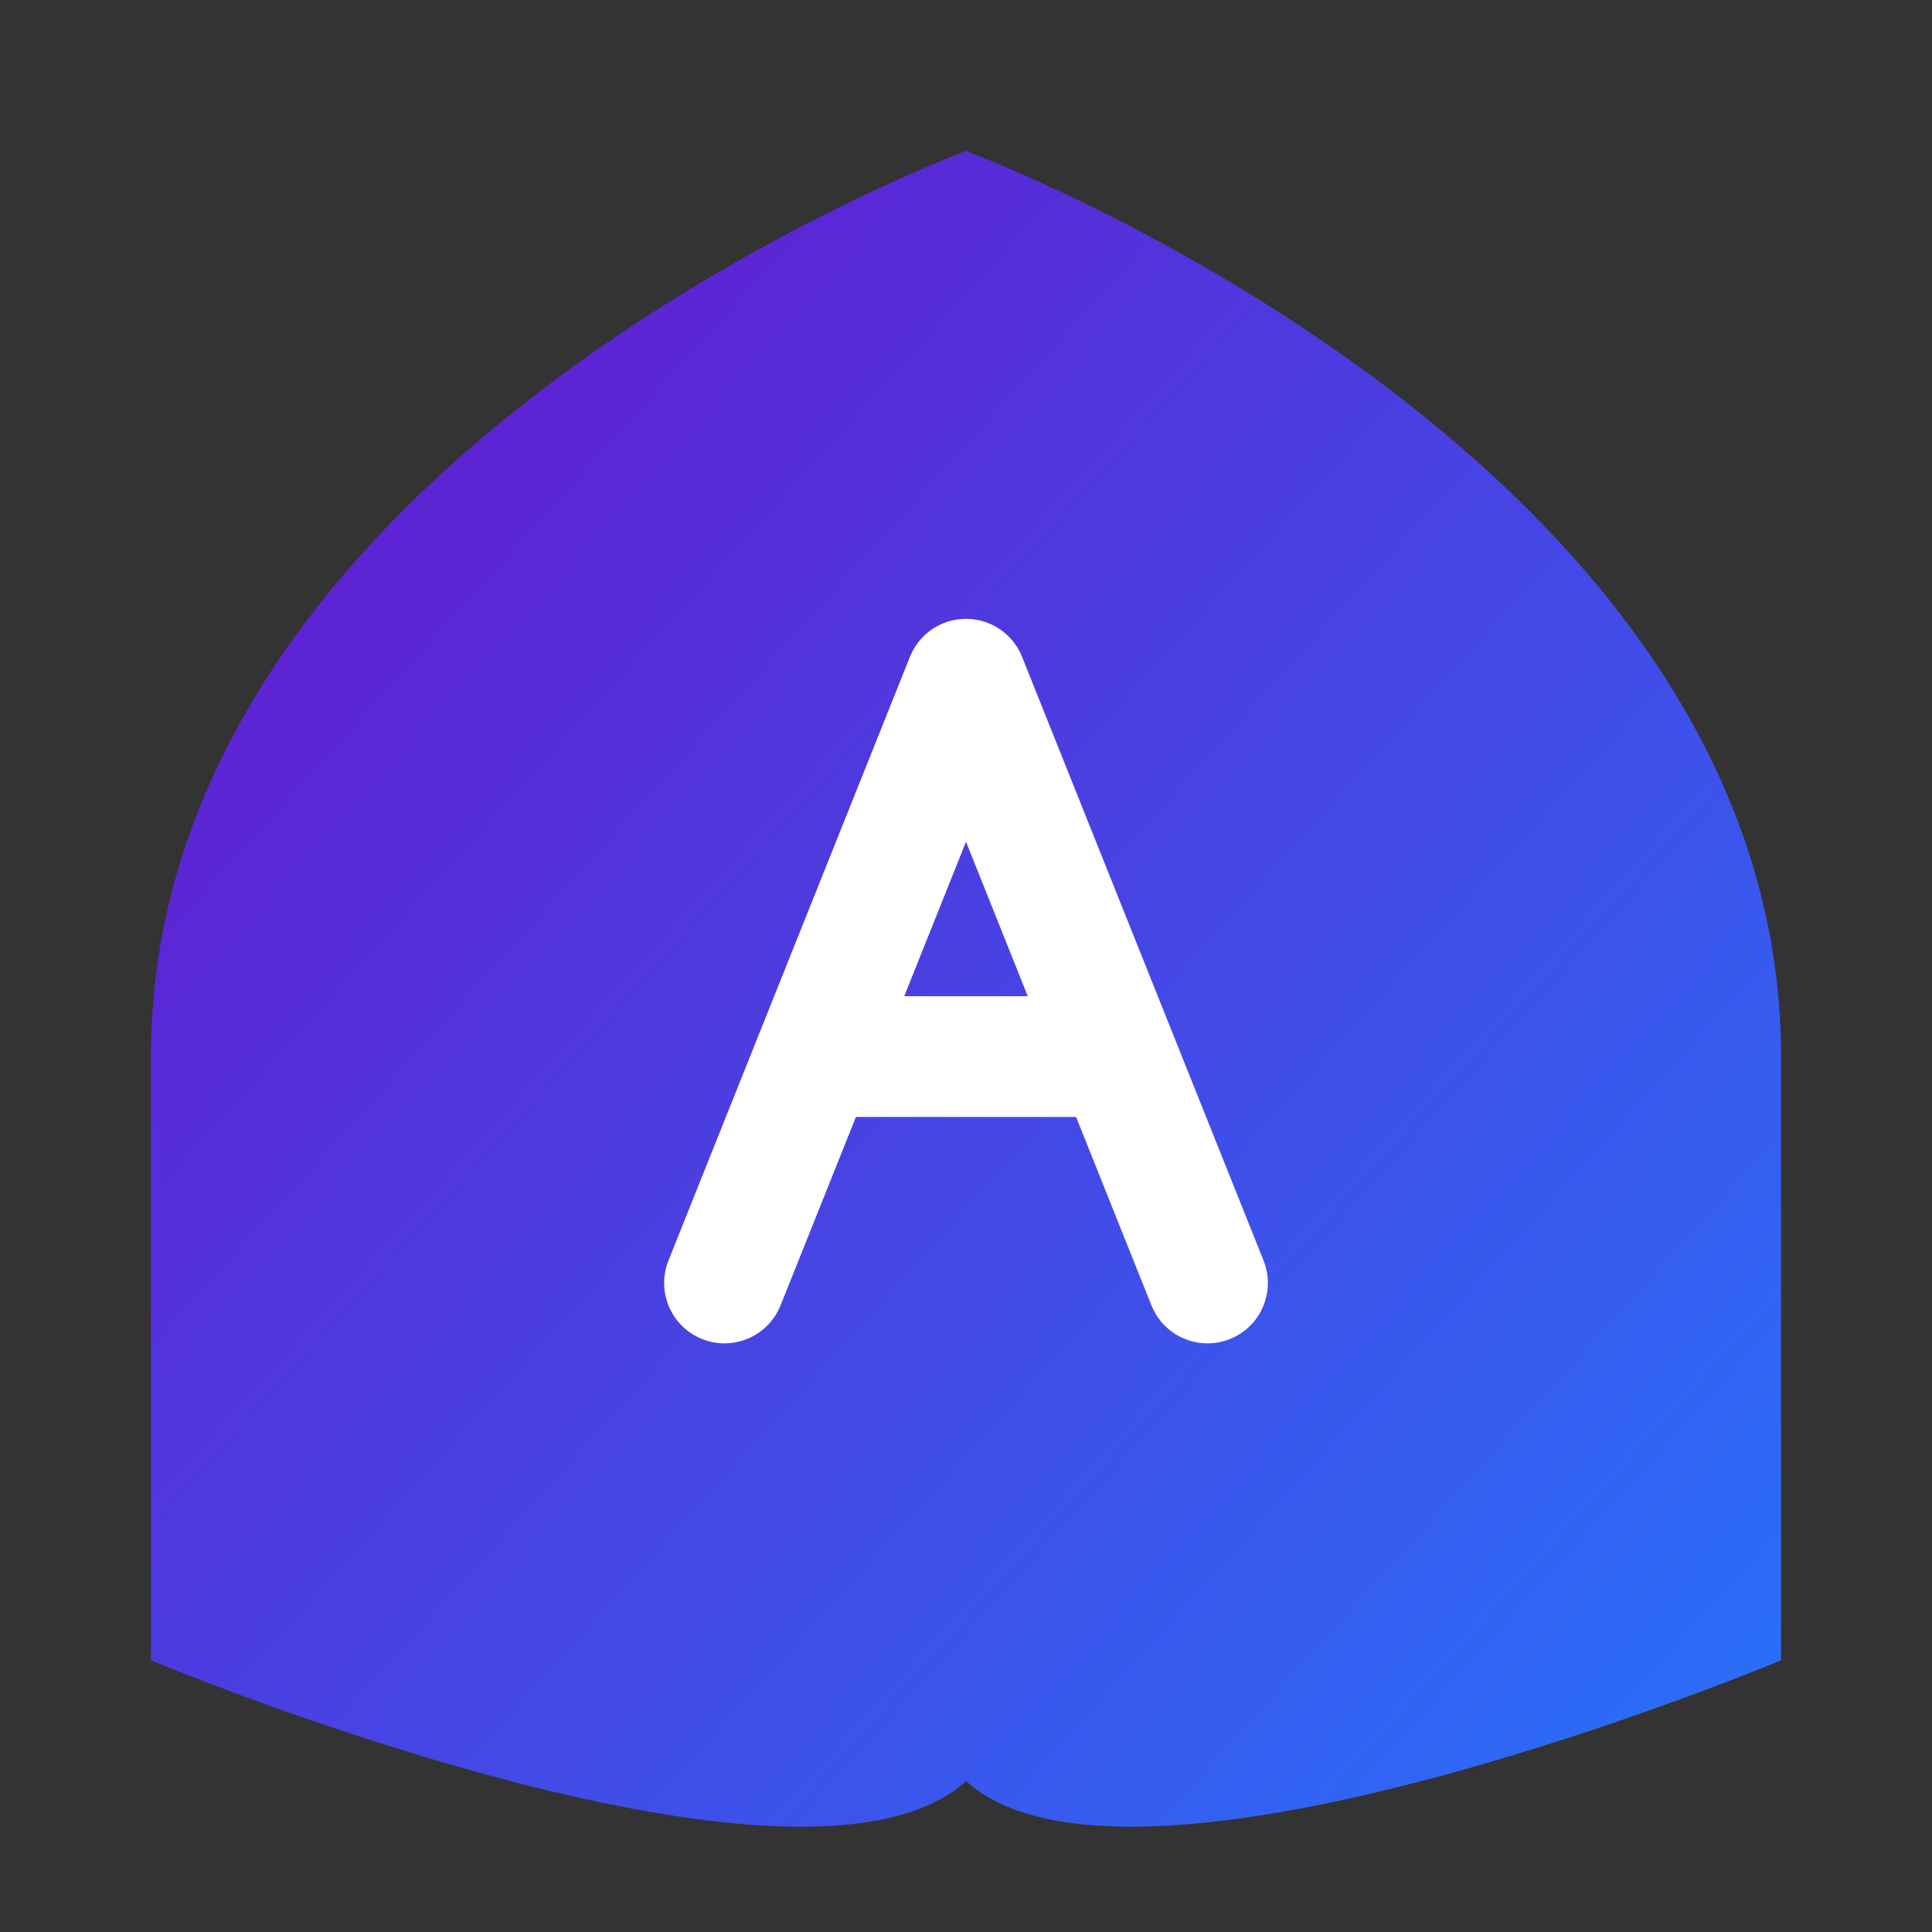
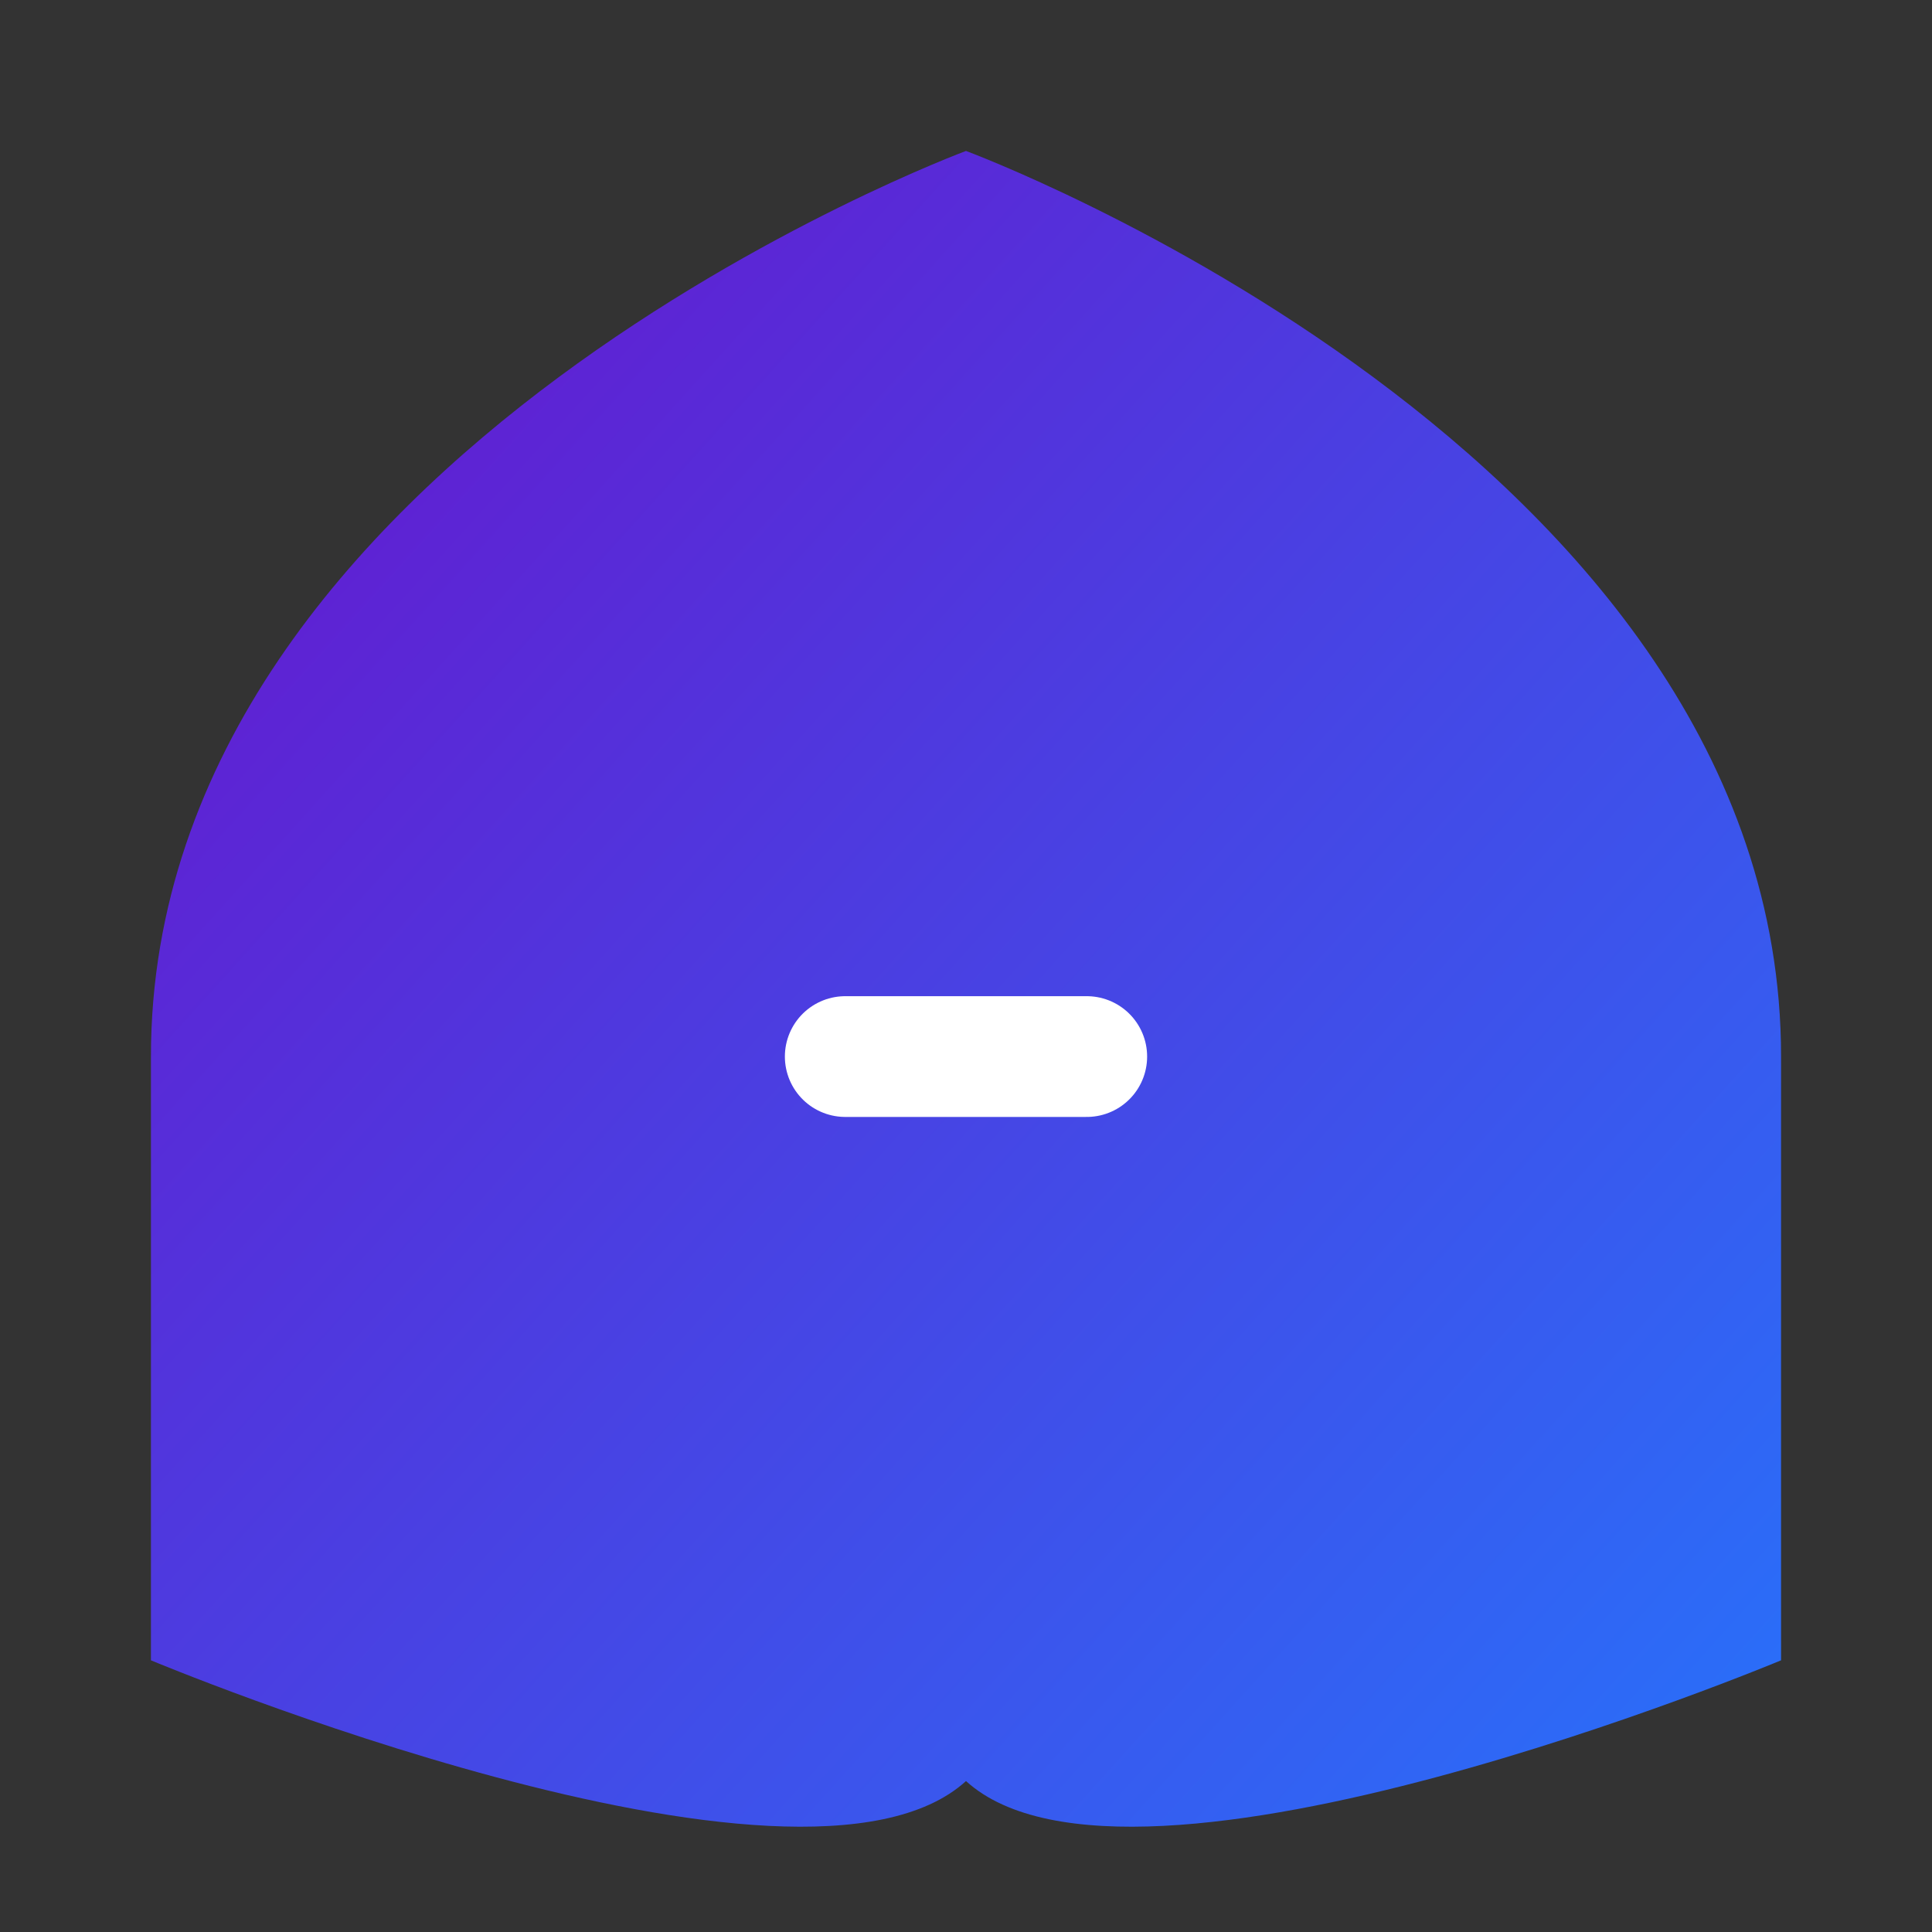
<svg xmlns="http://www.w3.org/2000/svg" width="128" height="128" viewBox="0 0 128 128" fill="none">
  <rect x="0" y="0" width="128" height="128" fill="#333333" stroke="none" />
  <defs>
    <linearGradient id="grad1" x1="0%" y1="0%" x2="100%" y2="100%">
      <stop offset="0%" style="stop-color:#6A11CB;stop-opacity:1" />
      <stop offset="100%" style="stop-color:#2575FC;stop-opacity:1" />
    </linearGradient>
  </defs>
  <path d="M64 10C64 10 118 30 118 70V110C118 110 75 128 64 118C53 128 10 110 10 110V70C10 30 64 10 64 10Z" fill="url(#grad1)" />
-   <path d="M48 85L64 45L80 85" stroke="white" stroke-width="8" stroke-linecap="round" stroke-linejoin="round" />
  <path d="M56 70H72" stroke="white" stroke-width="8" stroke-linecap="round" stroke-linejoin="round" />
</svg>